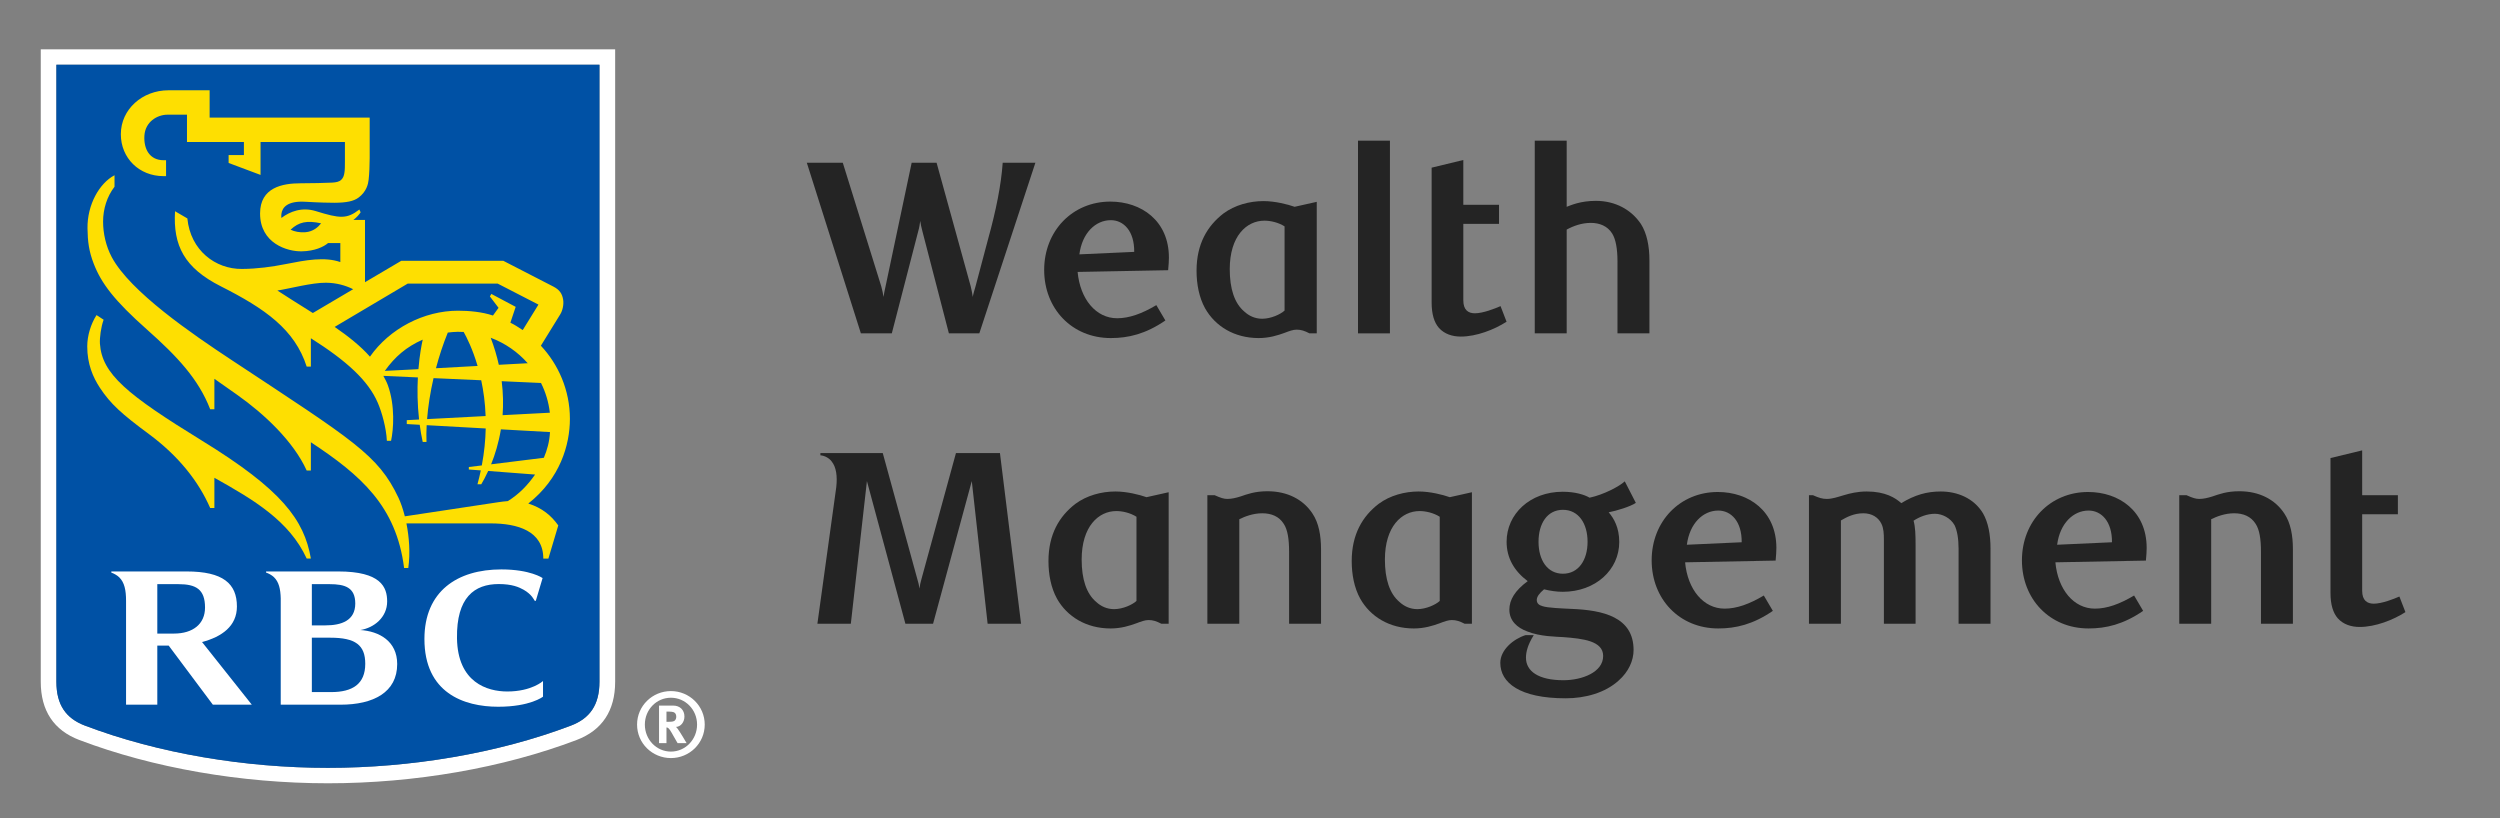
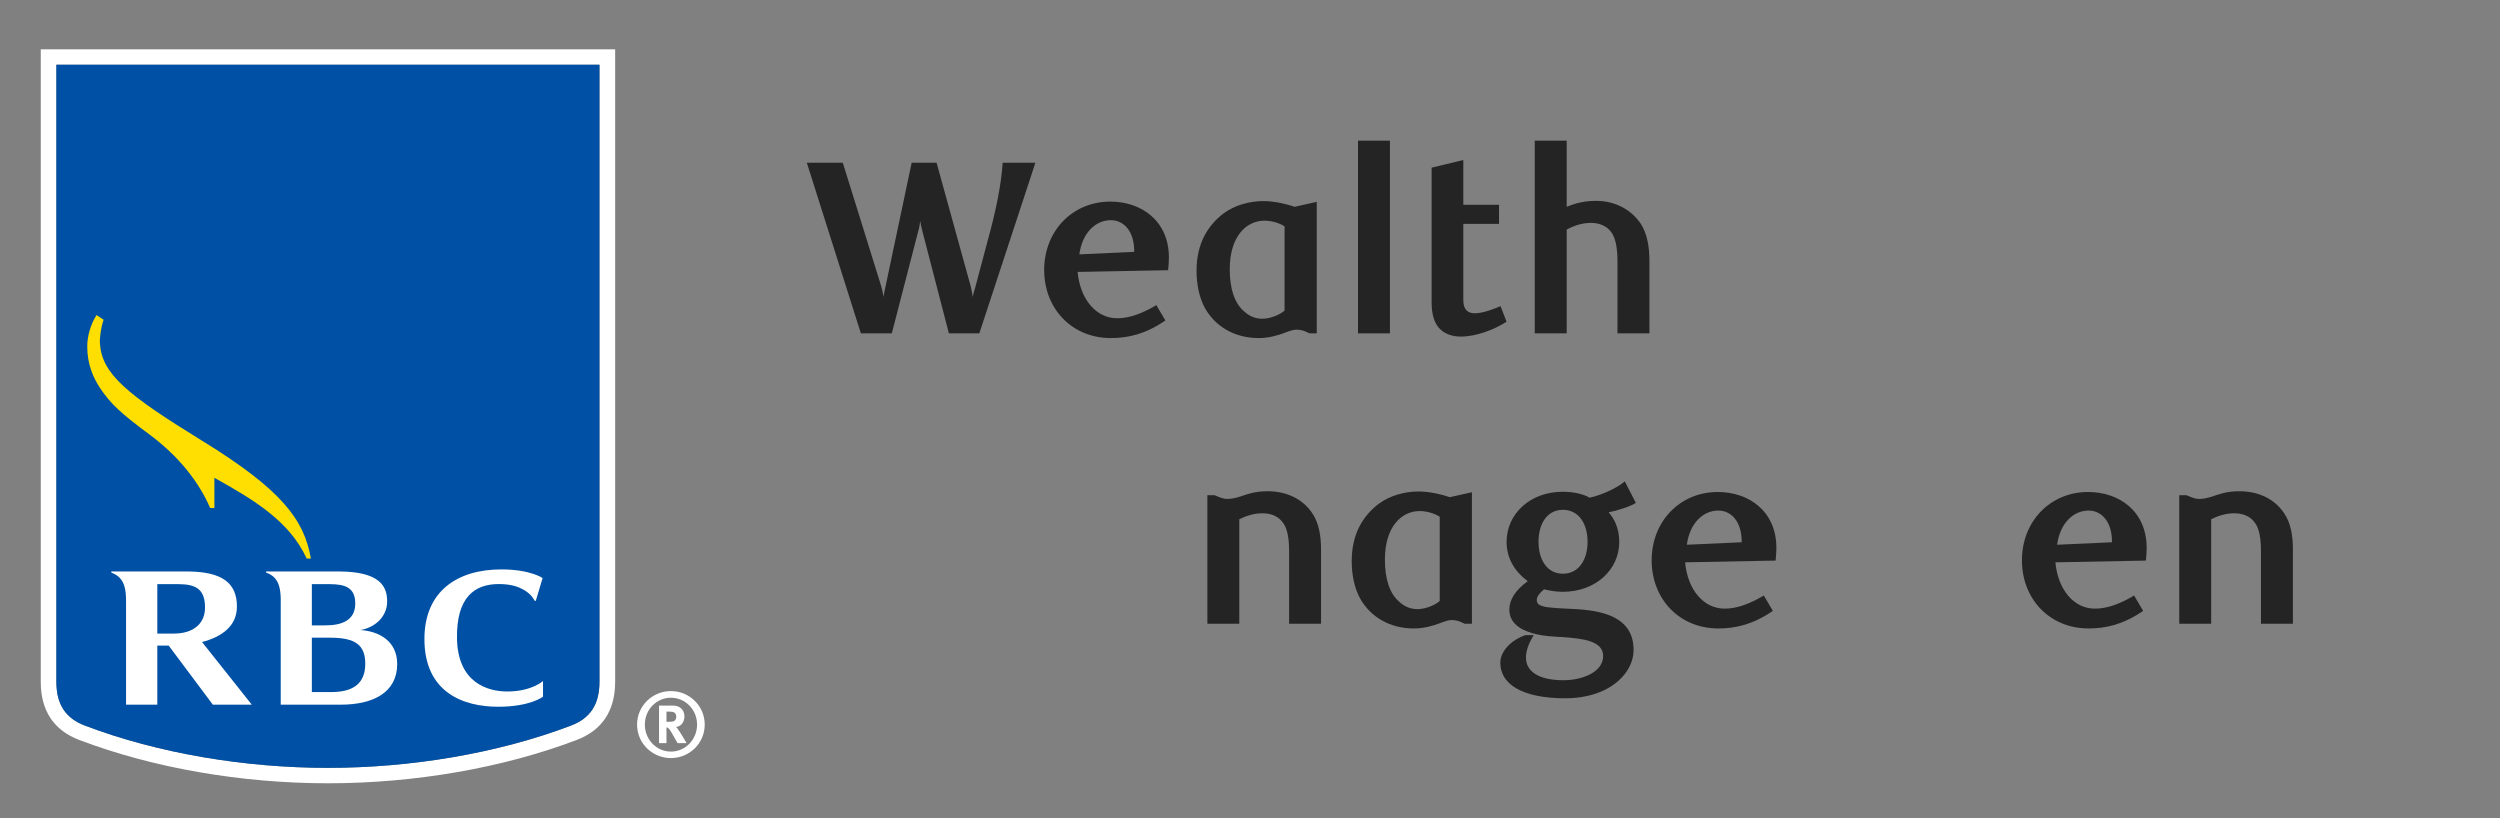
<svg xmlns="http://www.w3.org/2000/svg" width="336" height="110" viewBox="0 0 336 110" fill="none">
  <rect x="0" y="0" width="336" height="110" fill="#808080" stroke="none" />
  <path d="M90.171 101.885C87.674 101.885 85.622 99.901 85.622 97.383C85.622 94.878 87.674 92.881 90.171 92.881C92.663 92.881 94.715 94.878 94.715 97.383C94.715 99.901 92.663 101.885 90.171 101.885ZM90.171 93.775C88.224 93.775 86.668 95.375 86.668 97.383C86.668 99.394 88.224 101.014 90.171 101.014C92.111 101.014 93.686 99.394 93.686 97.383C93.686 95.375 92.111 93.775 90.171 93.775ZM90.477 94.83C91.388 94.83 91.988 95.422 91.988 96.304C91.988 97.069 91.472 97.687 90.847 97.698C90.939 97.781 90.993 97.829 91.054 97.916C91.349 98.279 92.279 99.876 92.279 99.876H91.066C90.869 99.537 90.785 99.405 90.586 99.041C90.082 98.135 89.922 97.893 89.737 97.806C89.686 97.793 89.644 97.77 89.574 97.77V99.876H88.574V94.83H90.477ZM89.574 97.007H89.922C90.365 97.007 90.558 96.958 90.696 96.838C90.819 96.719 90.889 96.536 90.889 96.33C90.889 96.017 90.774 95.808 90.525 95.713C90.415 95.676 90.194 95.64 89.947 95.64H89.574V97.007Z" fill="white" />
  <path d="M80.573 8.699V91.624C80.573 94.749 79.272 96.56 76.734 97.522C66.871 101.269 55.189 103.2 44.077 103.2C32.967 103.2 21.286 101.269 11.42 97.522C8.883 96.56 7.582 94.749 7.582 91.624V8.699H80.573ZM82.677 6.627H5.478V91.624C5.478 95.517 7.223 98.152 10.664 99.456C20.54 103.207 32.407 105.273 44.077 105.273C55.75 105.273 67.617 103.207 77.491 99.456C80.931 98.152 82.677 95.517 82.677 91.624V6.627Z" fill="white" />
  <path d="M80.566 91.624C80.566 94.749 79.265 96.56 76.727 97.522C66.864 101.268 55.182 103.2 44.071 103.2C32.96 103.2 21.279 101.268 11.413 97.522C8.876 96.56 7.575 94.749 7.575 91.624V8.699H80.566V91.624Z" fill="#0051A5" />
  <path d="M27.156 59.232C17.052 53.019 13.713 50.267 13.43 46.192C13.382 45.363 13.573 43.968 13.925 42.97L12.973 42.347C12.209 43.542 11.726 45.116 11.726 46.563C11.725 48.917 12.492 50.699 13.43 52.124C14.851 54.278 16.345 55.629 20.022 58.346C23.988 61.277 26.692 64.698 28.249 68.277H28.813V64.214C34.171 67.209 38.896 70.029 41.218 75.064H41.781C40.871 69.844 37.875 65.822 27.156 59.232Z" fill="#FEDF01" />
-   <path d="M73.704 75.072H73.02C73.02 71.357 69.562 70.344 65.94 70.344H54.624C54.987 72.175 55.158 74.318 54.874 76.343H54.312C53.263 67.997 48.474 63.861 41.781 59.437V63.235H41.217C39.439 59.316 35.527 55.636 31.825 53.028C30.839 52.334 29.822 51.617 28.813 50.909V55.006H28.249C26.68 50.942 23.829 47.91 19.766 44.301C15.379 40.409 13.607 38.081 12.582 35.403C11.958 33.782 11.783 32.471 11.759 30.689C11.719 27.505 13.354 24.628 15.392 23.551V25.094C14.38 26.414 13.857 28.081 13.855 29.775C13.852 31.337 14.229 33.077 15.022 34.56C17.492 39.194 25.815 44.882 31.102 48.373C47.538 59.23 50.82 61.126 53.55 66.888C53.853 67.53 54.157 68.394 54.41 69.394C56.785 69.033 65.397 67.742 66.986 67.494C67.29 67.447 67.926 67.368 68.254 67.348C69.737 66.424 70.897 65.247 71.915 63.779L65.614 63.297C65.29 64.009 64.967 64.607 64.683 65.086H64.171C64.343 64.455 64.493 63.834 64.62 63.221L63.011 63.104V62.766L64.755 62.554C65.087 60.798 65.246 59.138 65.28 57.586L57.344 57.144C57.301 57.945 57.294 58.7 57.321 59.4H56.813C56.643 58.62 56.51 57.846 56.408 57.09L54.67 56.992V56.47L56.322 56.382C56.091 54.314 56.076 52.383 56.161 50.726L51.522 50.515C51.74 50.917 51.966 51.325 52.126 51.767C53.127 54.525 52.89 57.758 52.558 59.243H51.996C51.915 57.522 51.327 55.415 50.771 54.128C49.487 51.148 46.606 48.516 41.781 45.461V49.268H41.217C39.611 44.265 35.615 41.482 29.674 38.477C24.772 35.999 23.248 33.013 23.524 28.39L25.181 29.356C25.604 33.68 28.978 36.174 32.506 36.147C34.583 36.133 36.53 35.862 38.413 35.49C41.129 34.95 43.642 34.489 45.741 35.222V32.668H44.092C43.504 33.169 42.308 33.753 40.548 33.779C38.614 33.815 34.954 32.717 34.954 28.689C34.954 25.192 37.961 24.634 40.409 24.634C41.716 24.634 43.894 24.586 44.631 24.544C45.179 24.513 45.589 24.43 45.855 24.171C46.133 23.903 46.217 23.626 46.281 23.269C46.358 22.835 46.358 22.39 46.358 21.641C46.358 21.365 46.358 19.087 46.358 19.087H35.017V23.51L30.726 21.902V20.845H32.781V19.087H25.13V15.413H22.52C21.124 15.413 19.519 16.374 19.407 18.239C19.298 20.027 20.115 21.533 21.983 21.533H22.319V23.674H21.983C18.709 23.674 16.241 21.251 16.241 18.036C16.241 14.685 19.138 12.134 22.64 12.134H28.174V15.808H49.685C49.685 15.808 49.685 20.2 49.685 21.237C49.685 22.151 49.635 23.38 49.544 24.157C49.481 24.721 49.277 25.739 48.19 26.556C47.536 27.047 46.547 27.246 44.941 27.253C44.418 27.255 42.892 27.229 41.065 27.119C38.614 26.968 37.919 27.897 37.82 28.762C37.797 28.946 37.8 29.123 37.82 29.294C38.968 28.418 40.592 27.801 42.437 28.371C45.683 29.377 46.608 29.466 48.298 28.158L48.47 28.532C48.288 28.811 47.962 29.209 47.488 29.563H49.056V37.928L53.937 35.048H67.636C67.636 35.048 73.428 38.028 74.38 38.519C75.221 38.955 75.553 39.481 75.684 40.254C75.793 40.9 75.624 41.718 75.301 42.241C75.1 42.568 73.526 45.108 72.694 46.465C75.022 48.947 76.595 52.42 76.595 56.288C76.595 59.792 75.278 64.314 71.003 67.673C72.883 68.279 74.088 69.288 75.032 70.617L73.704 75.072ZM43.157 30.016C41.232 29.6 40.16 29.834 39.053 30.873C39.594 31.128 40.273 31.267 41.022 31.213C42.102 31.139 42.775 30.501 43.157 30.016ZM42.045 42.069L47.466 38.869C46.403 38.347 45.225 38.017 43.828 37.999C41.961 37.97 38.807 38.817 37.281 39.047C37.962 39.506 40.385 41.031 42.045 42.069ZM66.253 42.408L67.004 41.371L65.841 39.84L66.035 39.503L69.308 41.241L68.595 43.372C69.12 43.62 69.607 43.937 70.255 44.36L72.368 40.937L66.894 38.118H54.794L44.976 43.937C46.821 45.199 48.517 46.563 49.723 47.936C52.354 44.166 56.978 41.759 61.554 41.759C63.051 41.759 64.794 41.916 66.253 42.408ZM65.267 55.917C65.206 54.138 64.978 52.527 64.675 51.107L58.266 50.821C57.824 52.742 57.536 54.618 57.399 56.328L65.267 55.917ZM67.427 51.233C67.632 52.862 67.653 54.39 67.549 55.8L73.899 55.468C73.737 54.048 73.327 52.702 72.712 51.472L67.427 51.233ZM64.187 49.184C63.526 46.926 62.734 45.356 62.318 44.616C62.052 44.601 61.783 44.594 61.513 44.594C61.067 44.594 60.618 44.651 60.185 44.697C59.542 46.276 59.02 47.873 58.593 49.49L64.187 49.184ZM65.951 45.395C66.424 46.645 66.781 47.86 67.042 49.028L70.925 48.818C69.591 47.307 67.885 46.119 65.951 45.395ZM73.094 61.525C73.548 60.44 73.841 59.394 73.921 58.072L67.32 57.703C67.023 59.522 66.53 61.107 66.006 62.404L73.094 61.525ZM56.814 45.645C54.603 46.622 53.08 47.946 51.72 49.848L56.238 49.615C56.4 47.64 56.663 46.329 56.814 45.645Z" fill="#FEDF01" />
  <path d="M48.432 84.676C50.273 84.381 52.034 82.97 52.034 80.838C52.034 78.915 51.204 76.803 45.458 76.803C41.16 76.803 35.762 76.803 35.762 76.803V76.957C36.056 77.046 36.519 77.28 36.822 77.576C37.481 78.21 37.698 79.157 37.73 80.414V94.71C37.73 94.71 43.042 94.71 45.765 94.71C50.185 94.71 53.383 93.049 53.383 89.246C53.383 86.154 50.94 84.837 48.432 84.676ZM44.298 78.51C46.354 78.51 47.748 78.948 47.748 81.111C47.748 83.415 45.88 84.05 43.748 84.05C42.715 84.05 41.912 84.05 41.912 84.05V78.51C41.912 78.51 43.062 78.51 44.298 78.51ZM44.505 93.017C43.635 93.017 41.912 93.017 41.912 93.017V85.706C41.912 85.706 43.322 85.706 44.386 85.706C47.785 85.706 49.09 86.703 49.09 89.213C49.09 91.928 47.388 93.017 44.505 93.017Z" fill="white" />
  <path d="M28.606 94.709H33.841L27.153 86.288C29.834 85.582 31.842 84.138 31.842 81.514C31.842 78.433 29.971 76.803 25.075 76.803C20.733 76.803 14.961 76.803 14.961 76.803V76.957C15.334 77.088 15.75 77.325 16.023 77.589C16.731 78.277 16.942 79.326 16.942 80.745V94.709H21.142V86.772C21.142 86.772 22.054 86.772 22.675 86.772L28.606 94.709ZM21.142 78.51C21.142 78.51 22.738 78.51 23.971 78.51C26.326 78.51 27.556 79.187 27.556 81.653C27.556 83.852 25.947 85.153 23.368 85.153C22.335 85.153 21.142 85.153 21.142 85.153V78.51Z" fill="white" />
  <path d="M70.364 79.256C71.487 79.884 71.829 80.704 71.835 80.711C71.89 80.772 72.011 80.752 72.011 80.752L72.925 77.69C72.925 77.69 71.283 76.529 67.378 76.529C61.468 76.529 57.043 79.461 57.043 85.878C57.043 93.108 62.314 94.986 66.96 94.986C71.283 94.986 72.981 93.632 72.981 93.632V91.531C72.981 91.531 71.454 92.936 68.18 92.936C65.474 92.936 61.505 91.72 61.42 85.775C61.341 80.288 63.77 78.497 67.026 78.497C68.84 78.497 69.747 78.915 70.364 79.256Z" fill="white" />
  <path d="M131.62 44.804H127.531L123.982 31.122C123.848 30.656 123.712 29.991 123.678 29.691C123.645 29.991 123.543 30.656 123.407 31.09L119.859 44.804H115.702L108.435 21.868H113.269L118.44 38.479C118.575 38.945 118.71 39.611 118.744 39.91C118.778 39.611 118.913 38.945 119.014 38.512L122.529 21.868H125.875L130.472 38.512C130.573 38.945 130.708 39.611 130.742 39.91C130.776 39.611 130.978 38.945 131.114 38.479L132.803 32.121C133.851 28.359 134.561 24.831 134.764 21.868H139.158L131.62 44.804Z" fill="#242424" />
  <path d="M149.294 45.436C144.055 45.436 140.337 41.475 140.337 36.282C140.337 31.023 144.157 27.094 149.226 27.094C153.383 27.094 157.101 29.658 157.101 34.618C157.101 34.951 157.067 35.716 156.999 36.316L144.832 36.548C145.17 40.21 147.3 42.773 150.138 42.773C151.76 42.773 153.451 42.174 155.411 41.009L156.627 43.072C153.957 44.904 151.626 45.436 149.294 45.436ZM152.437 33.852C152.47 31.056 151.017 29.591 149.294 29.591C147.231 29.591 145.44 31.322 145.068 34.185L152.437 33.852Z" fill="#242424" />
  <path d="M176.971 44.803H175.991C175.349 44.471 174.875 44.304 174.267 44.304C173.794 44.304 173.253 44.503 172.645 44.737C171.733 45.069 170.584 45.436 169.164 45.436C165.886 45.436 163.317 43.838 161.966 41.441C161.154 39.976 160.816 38.179 160.816 36.381C160.816 32.786 162.269 30.357 164.432 28.692C165.953 27.56 167.947 27.027 169.806 27.027C171.361 27.027 173.05 27.46 173.997 27.793L176.971 27.127L176.971 44.803ZM169.941 29.658C167.542 29.658 165.278 31.721 165.278 36.181C165.278 38.811 165.92 40.775 167.238 41.874C167.846 42.44 168.657 42.839 169.637 42.839C170.82 42.839 172.104 42.24 172.645 41.741V30.423C171.8 29.89 170.753 29.658 169.941 29.658Z" fill="#242424" />
  <path d="M186.807 44.804H182.515V18.906H186.807V44.804Z" fill="#242424" />
  <path d="M202.483 43.239C200.827 44.304 198.428 45.236 196.332 45.236C195.216 45.236 194.135 44.903 193.392 44.071C192.749 43.339 192.412 42.207 192.412 40.676V22.534L196.67 21.503V27.527H201.469V30.09H196.67V40.376C196.67 41.674 197.346 42.107 198.224 42.107C199.306 42.107 200.928 41.474 201.672 41.141L202.483 43.239Z" fill="#242424" />
  <path d="M217.39 44.804V35.151C217.39 33.419 217.154 32.155 216.68 31.389C216.038 30.357 214.957 29.957 213.808 29.957C212.591 29.957 211.476 30.357 210.563 30.856V44.804H206.271V18.906H210.563V27.794C211.104 27.594 212.389 26.995 214.484 26.995C217.12 26.995 219.25 28.193 220.533 30.091C221.344 31.355 221.683 33.087 221.683 34.984V44.804H217.39Z" fill="#242424" />
-   <path d="M137.232 83.831H132.737L130.608 64.658L125.403 83.831H121.686L116.515 64.658L114.352 83.831H109.857L112.392 65.49C112.561 63.992 112.392 62.794 111.783 62.028C111.479 61.595 110.837 61.229 110.262 61.196V60.896H118.644L123.274 77.773C123.409 78.205 123.545 78.771 123.578 79.104C123.612 78.772 123.713 78.239 123.849 77.806L128.479 60.896H134.393L137.232 83.831Z" fill="#242424" />
-   <path d="M157.068 83.832H156.088C155.446 83.499 154.973 83.333 154.365 83.333C153.891 83.333 153.351 83.532 152.742 83.766C151.83 84.098 150.681 84.465 149.262 84.465C145.983 84.465 143.414 82.867 142.063 80.47C141.251 79.005 140.913 77.208 140.913 75.41C140.913 71.815 142.367 69.385 144.53 67.721C146.051 66.589 148.045 66.056 149.903 66.056C151.458 66.056 153.148 66.489 154.094 66.822L157.069 66.156L157.068 83.832ZM150.039 68.687C147.639 68.687 145.375 70.75 145.375 75.211C145.375 77.841 146.017 79.804 147.335 80.903C147.943 81.469 148.754 81.868 149.734 81.868C150.917 81.868 152.201 81.269 152.742 80.769V69.452C151.897 68.919 150.85 68.687 150.039 68.687Z" fill="#242424" />
  <path d="M173.254 83.832V74.145C173.254 72.447 173.051 71.182 172.544 70.417C171.902 69.385 170.855 68.985 169.638 68.985C168.421 68.985 167.306 69.418 166.562 69.784V83.832H162.27V66.556H163.25C164.061 66.921 164.501 67.055 164.94 67.055C165.549 67.055 166.089 66.921 166.732 66.722C167.61 66.422 168.658 66.023 170.347 66.023C173.018 66.023 175.147 67.121 176.397 69.019C177.242 70.284 177.547 71.948 177.547 73.845V83.832L173.254 83.832Z" fill="#242424" />
  <path d="M197.825 83.832H196.845C196.202 83.499 195.729 83.333 195.121 83.333C194.648 83.333 194.107 83.532 193.499 83.766C192.586 84.098 191.437 84.465 190.018 84.465C186.739 84.465 184.17 82.867 182.819 80.47C182.007 79.005 181.67 77.208 181.67 75.41C181.67 71.815 183.123 69.385 185.286 67.721C186.807 66.589 188.801 66.056 190.659 66.056C192.214 66.056 193.904 66.489 194.851 66.822L197.825 66.156L197.825 83.832ZM190.795 68.687C188.396 68.687 186.131 70.75 186.131 75.211C186.131 77.841 186.773 79.804 188.091 80.903C188.699 81.469 189.51 81.868 190.49 81.868C191.673 81.868 192.958 81.269 193.499 80.769V69.452C192.653 68.919 191.606 68.687 190.795 68.687Z" fill="#242424" />
  <path d="M216.207 68.853C216.918 69.685 217.627 70.917 217.627 72.848C217.627 76.576 214.45 79.538 210.023 79.538C209.212 79.538 208.333 79.405 207.522 79.205C206.88 79.738 206.542 80.204 206.542 80.637C206.542 81.069 206.812 81.336 207.319 81.469C207.995 81.702 209.888 81.768 211.206 81.835C215.464 82.002 219.553 82.933 219.553 87.361C219.553 88.791 218.878 90.289 217.559 91.454C215.735 93.119 213.064 93.852 210.429 93.852C204.243 93.852 201.641 91.754 201.641 89.091C201.641 87.361 203.365 85.897 205.021 85.364H206.136C205.325 86.661 205.089 87.626 205.089 88.393C205.089 90.224 206.778 91.422 210.124 91.422C212.625 91.422 215.464 90.356 215.464 88.159C215.464 86.129 212.727 85.83 210.124 85.63C209.144 85.563 206.981 85.563 205.258 84.864C203.906 84.365 202.858 83.433 202.858 81.935C202.858 80.637 203.601 79.372 205.325 78.107C203.5 76.743 202.487 74.978 202.487 72.814C202.487 69.086 205.629 66.091 210.023 66.091C211.712 66.091 212.963 66.49 213.639 66.89C215.532 66.49 217.661 65.358 218.371 64.693L219.858 67.589C219.114 68.087 217.256 68.653 216.207 68.853ZM210.057 68.519C207.961 68.519 206.778 70.351 206.778 72.814C206.778 75.277 207.961 77.108 210.057 77.108C212.152 77.108 213.369 75.277 213.369 72.814C213.369 70.351 212.152 68.519 210.057 68.519Z" fill="#242424" />
  <path d="M230.939 84.464C225.7 84.464 221.983 80.503 221.983 75.31C221.983 70.05 225.802 66.123 230.871 66.123C235.027 66.123 238.746 68.686 238.746 73.645C238.746 73.978 238.711 74.743 238.644 75.343L226.477 75.576C226.815 79.238 228.945 81.801 231.783 81.801C233.405 81.801 235.095 81.202 237.055 80.037L238.272 82.101C235.603 83.931 233.27 84.464 230.939 84.464ZM234.082 72.879C234.115 70.084 232.661 68.619 230.939 68.619C228.877 68.619 227.086 70.35 226.714 73.213L234.082 72.879Z" fill="#242424" />
-   <path d="M263.233 83.832V73.746C263.233 72.347 263.03 71.282 262.692 70.583C262.152 69.618 261.037 69.052 260.057 69.052C259.009 69.052 257.995 69.452 257.183 69.984C257.42 70.817 257.455 71.882 257.455 73.28V83.832H253.195V72.547C253.195 71.748 253.162 70.983 252.857 70.384C252.453 69.552 251.608 68.985 250.425 68.985C249.14 68.985 248.16 69.518 247.417 69.951V83.832H243.124V66.556H243.665C244.477 66.921 244.949 67.055 245.523 67.055C246.978 67.055 248.364 66.056 250.898 66.056C253.398 66.056 254.751 66.921 255.528 67.621C257.353 66.522 258.942 66.056 260.834 66.056C263.031 66.056 265.262 66.921 266.513 68.986C267.222 70.217 267.526 71.849 267.526 73.746V83.832L263.233 83.832Z" fill="#242424" />
  <path d="M280.705 84.464C275.467 84.464 271.748 80.503 271.748 75.31C271.748 70.05 275.569 66.123 280.637 66.123C284.795 66.123 288.512 68.686 288.512 73.646C288.512 73.979 288.478 74.744 288.41 75.344L276.244 75.576C276.582 79.238 278.711 81.801 281.55 81.801C283.172 81.801 284.861 81.203 286.823 80.037L288.039 82.101C285.369 83.932 283.037 84.464 280.705 84.464ZM283.848 72.88C283.881 70.084 282.428 68.619 280.705 68.619C278.643 68.619 276.851 70.35 276.48 73.213L283.848 72.88Z" fill="#242424" />
  <path d="M303.874 83.832V74.145C303.874 72.447 303.671 71.182 303.165 70.417C302.523 69.385 301.475 68.985 300.258 68.985C299.042 68.985 297.926 69.418 297.182 69.784V83.832H292.891V66.556H293.871C294.681 66.921 295.12 67.055 295.559 67.055C296.168 67.055 296.709 66.921 297.351 66.722C298.23 66.422 299.278 66.023 300.967 66.023C303.638 66.023 305.767 67.121 307.017 69.019C307.862 70.284 308.167 71.948 308.167 73.845V83.832L303.874 83.832Z" fill="#242424" />
-   <path d="M323.289 82.268C321.634 83.333 319.234 84.264 317.138 84.264C316.023 84.264 314.942 83.932 314.198 83.099C313.556 82.367 313.218 81.235 313.218 79.704V61.562L317.476 60.53V66.556H322.276V69.119H317.476V79.405C317.476 80.702 318.153 81.135 319.031 81.135C320.113 81.135 321.735 80.503 322.479 80.17L323.289 82.268Z" fill="#242424" />
</svg>